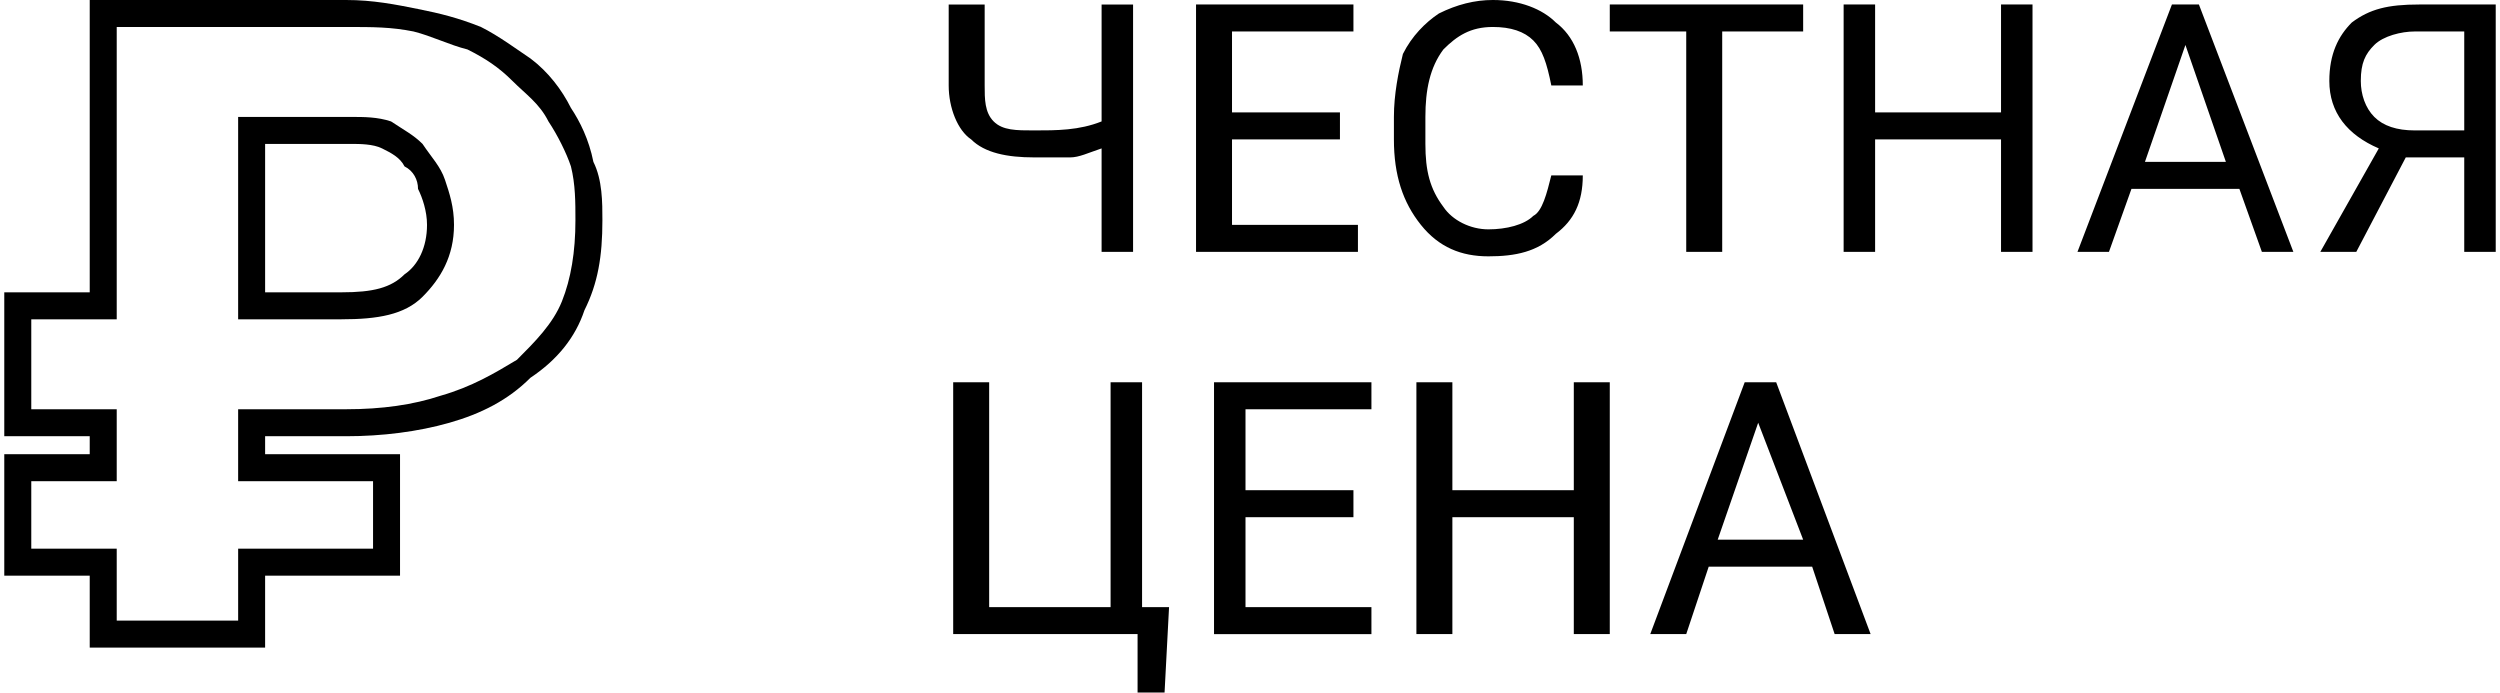
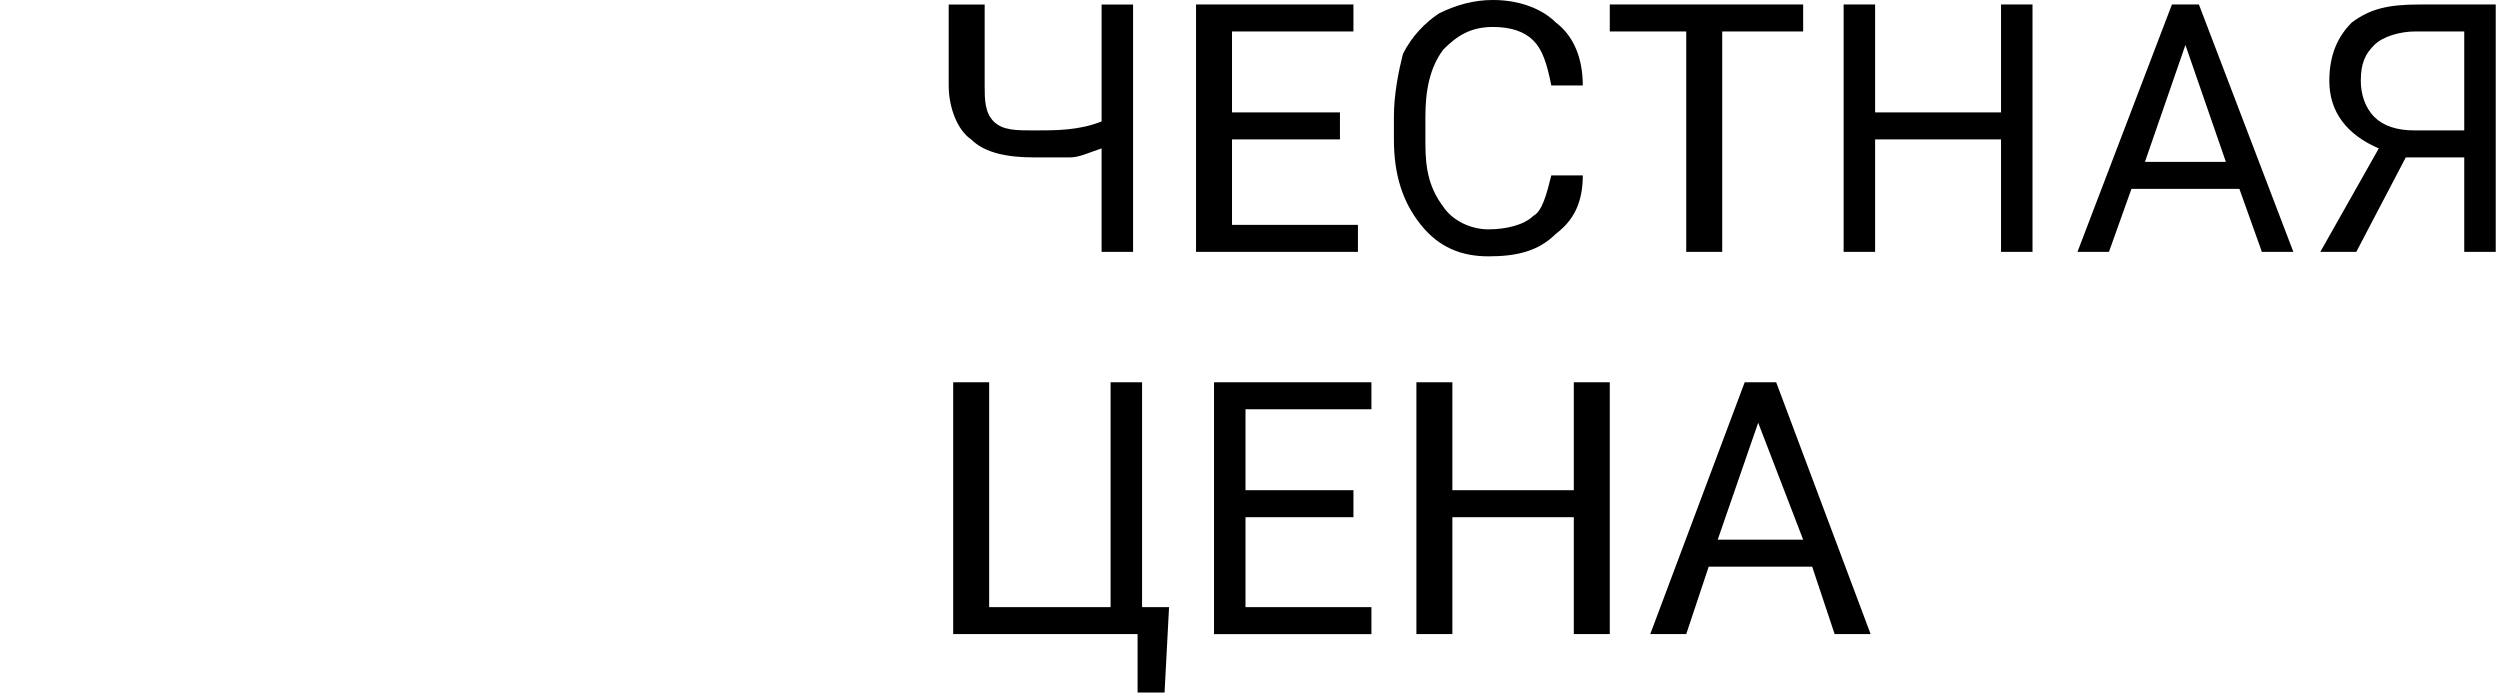
<svg xmlns="http://www.w3.org/2000/svg" xml:space="preserve" width="148px" height="41px" style="shape-rendering:geometricPrecision; text-rendering:geometricPrecision; image-rendering:optimizeQuality; fill-rule:evenodd; clip-rule:evenodd" viewBox="0 0 554000 154000">
  <defs>
    <style type="text/css">  .fil0 {fill:black;fill-rule:nonzero}  </style>
  </defs>
  <g id="Слой_x0020_1">
    <g id="_2774795675056">
      <path class="fil0" d="M251000 1000l0 55000 -7000 0 0 -23000c-3000,1000 -5000,2000 -7000,2000 -3000,0 -5000,0 -8000,0 -6000,0 -11000,-1000 -14000,-4000 -3000,-2000 -5000,-7000 -5000,-12000l0 -18000 8000 0 0 18000c0,3000 0,6000 2000,8000 2000,2000 5000,2000 9000,2000 5000,0 10000,0 15000,-2000l0 -26000 7000 0zm46000 30000l-24000 0 0 19000 28000 0 0 6000 -36000 0 0 -55000 35000 0 0 6000 -27000 0 0 18000 24000 0 0 6000zm54000 8000c0,6000 -2000,10000 -6000,13000 -4000,4000 -9000,5000 -15000,5000 -6000,0 -11000,-2000 -15000,-7000 -4000,-5000 -6000,-11000 -6000,-19000l0 -5000c0,-5000 1000,-10000 2000,-14000 2000,-4000 5000,-7000 8000,-9000 4000,-2000 8000,-3000 12000,-3000 6000,0 11000,2000 14000,5000 4000,3000 6000,8000 6000,14000l-7000 0c-1000,-5000 -2000,-8000 -4000,-10000 -2000,-2000 -5000,-3000 -9000,-3000 -5000,0 -8000,2000 -11000,5000 -3000,4000 -4000,9000 -4000,15000l0 6000c0,6000 1000,10000 4000,14000 2000,3000 6000,5000 10000,5000 4000,0 8000,-1000 10000,-3000 2000,-1000 3000,-5000 4000,-9000l7000 0zm49000 -32000l-18000 0 0 49000 -8000 0 0 -49000 -17000 0 0 -6000 43000 0 0 6000zm51000 49000l-7000 0 0 -25000 -28000 0 0 25000 -7000 0 0 -55000 7000 0 0 24000 28000 0 0 -24000 7000 0 0 55000zm46000 -14000l-24000 0 -5000 14000 -7000 0 21000 -55000 6000 0 21000 55000 -7000 0 -5000 -14000zm-21000 -6000l18000 0 -9000 -26000 -9000 26000zm71000 20000l0 -21000 -13000 0 -11000 21000 -8000 0 13000 -23000c-7000,-3000 -11000,-8000 -11000,-15000 0,-6000 2000,-10000 5000,-13000 4000,-3000 8000,-4000 15000,-4000l17000 0 0 55000 -7000 0zm-23000 -38000c0,3000 1000,6000 3000,8000 2000,2000 5000,3000 9000,3000l11000 0 0 -22000 -11000 0c-3000,0 -7000,1000 -9000,3000 -2000,2000 -3000,4000 -3000,8000zm-313000 67000l8000 0 0 50000 27000 0 0 -50000 7000 0 0 50000 6000 0 -1000 19000 -6000 0 0 -13000 -41000 0 0 -56000zm89000 30000l-24000 0 0 20000 28000 0 0 6000 -35000 0 0 -56000 35000 0 0 6000 -28000 0 0 18000 24000 0 0 6000zm57000 26000l-8000 0 0 -26000 -27000 0 0 26000 -8000 0 0 -56000 8000 0 0 24000 27000 0 0 -24000 8000 0 0 56000zm45000 -15000l-23000 0 -5000 15000 -8000 0 21000 -56000 7000 0 21000 56000 -8000 0 -5000 -15000zm-21000 -6000l19000 0 -10000 -26000 -9000 26000z" />
-       <path class="fil0" d="M85000 128000l-27000 0 0 16000 -39000 0 0 -16000 -19000 0 0 -27000 19000 0 0 -4000 -19000 0 0 -32000 19000 0 0 -65000 57000 0c6000,0 11000,1000 16000,2000 5000,1000 9000,2000 14000,4000 4000,2000 8000,5000 11000,7000 4000,3000 7000,7000 9000,11000 2000,3000 4000,7000 5000,12000 2000,4000 2000,9000 2000,13000 0,8000 -1000,14000 -4000,20000 -2000,6000 -6000,11000 -12000,15000 -5000,5000 -11000,8000 -18000,10000 -7000,2000 -15000,3000 -23000,3000l-18000 0 0 4000 30000 0 0 27000 -3000 0zm-30000 -6000l27000 0 0 -15000 -30000 0 0 -16000 24000 0c8000,0 15000,-1000 21000,-3000 7000,-2000 12000,-5000 17000,-8000 4000,-4000 8000,-8000 10000,-13000 2000,-5000 3000,-11000 3000,-18000 0,-4000 0,-8000 -1000,-12000 -1000,-3000 -3000,-7000 -5000,-10000 -2000,-4000 -5000,-6000 -8000,-9000 -3000,-3000 -6000,-5000 -10000,-7000 -4000,-1000 -8000,-3000 -12000,-4000 -5000,-1000 -9000,-1000 -15000,-1000l-51000 0 0 65000 -19000 0 0 20000 19000 0 0 16000 -19000 0 0 15000 19000 0 0 16000 27000 0 0 -16000 3000 0zm3000 -57000l17000 0c7000,0 11000,-1000 14000,-4000 3000,-2000 5000,-6000 5000,-11000 0,-3000 -1000,-6000 -2000,-8000 0,-2000 -1000,-4000 -3000,-5000 -1000,-2000 -3000,-3000 -5000,-4000 -2000,-1000 -5000,-1000 -7000,-1000l-19000 0 0 33000zm17000 6000l-23000 0 0 -45000 25000 0c3000,0 6000,0 9000,1000 3000,2000 5000,3000 7000,5000 2000,3000 4000,5000 5000,8000 1000,3000 2000,6000 2000,10000 0,7000 -3000,12000 -7000,16000 -4000,4000 -10000,5000 -18000,5000z" />
    </g>
  </g>
</svg>